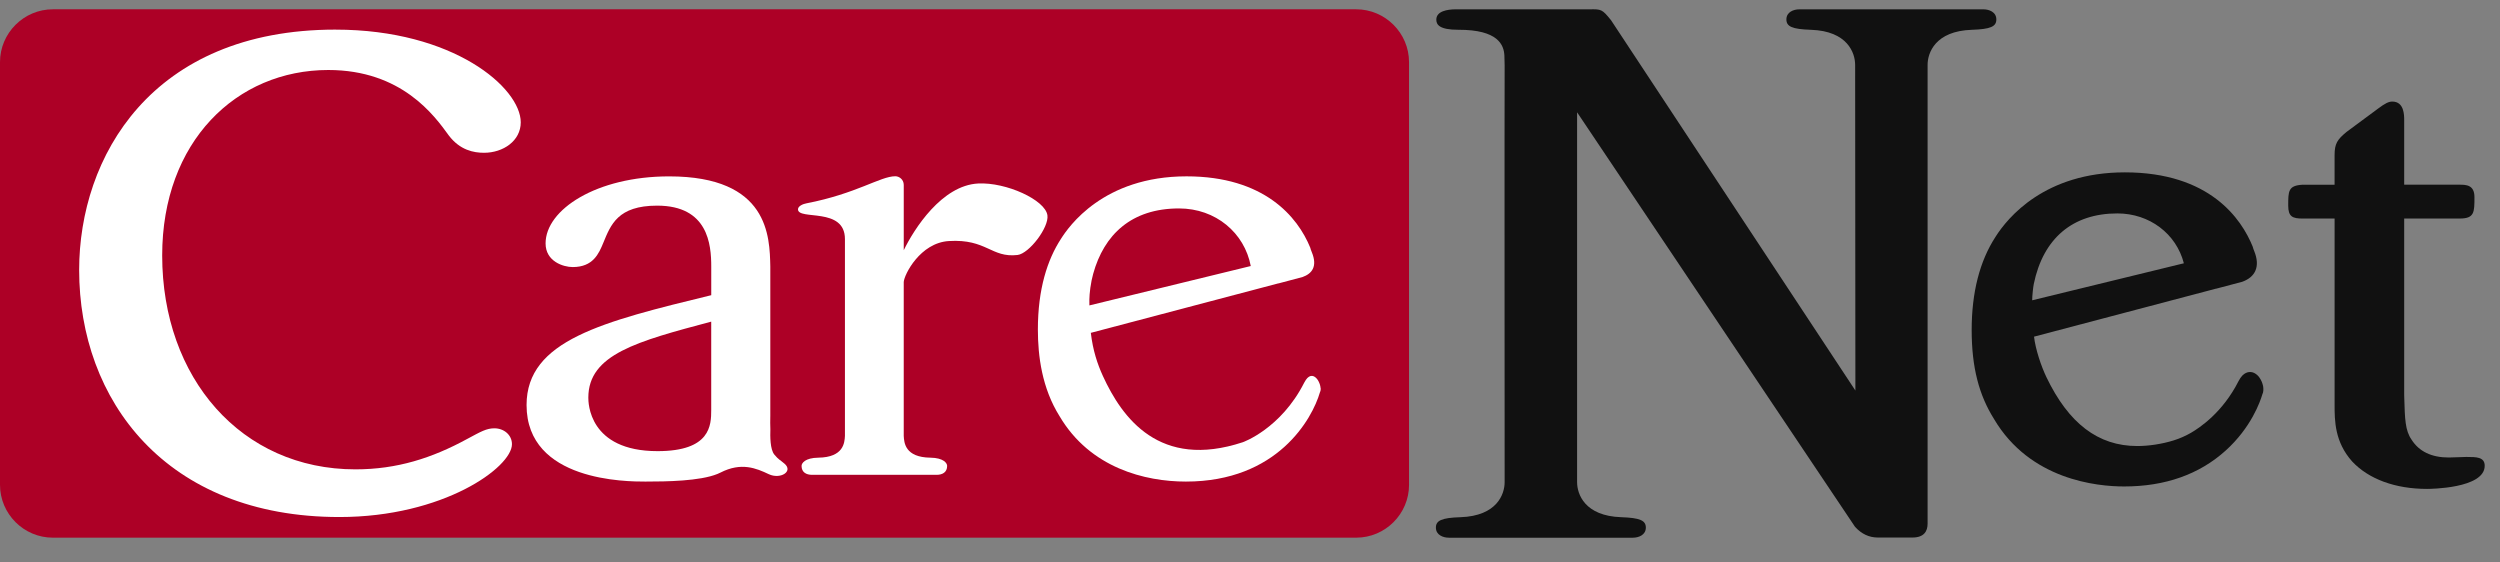
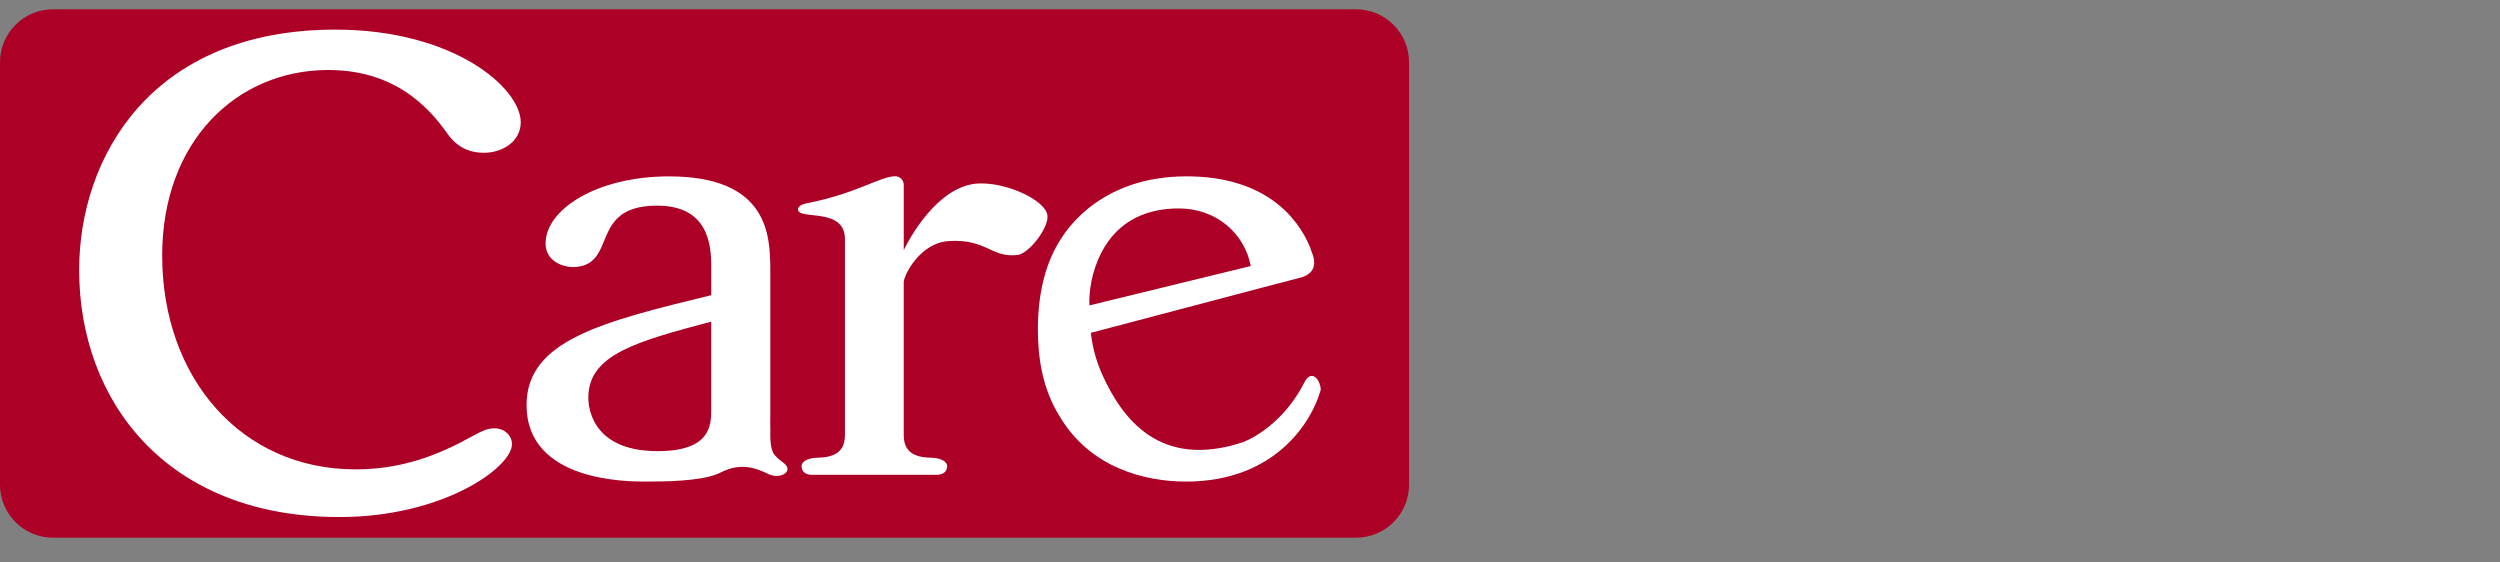
<svg xmlns="http://www.w3.org/2000/svg" width="160" height="36" viewBox="0 0 160 36" fill="none">
  <rect x="0" y="0" width="160" height="36" fill="#808080" stroke="none" />
  <g clip-path="url(#clip0_254_43)">
    <path d="M90.179 31.029C90.179 32.889 88.658 34.411 86.797 34.411H3.382C1.522 34.411 0 32.889 0 31.029V3.975C0 2.117 1.522 0.595 3.382 0.595H86.796C88.656 0.595 90.178 2.117 90.178 3.975V31.029H90.179Z" fill="#AD0026" />
    <path d="M21.472 1.895C9.666 1.895 5.066 10.076 5.066 17.281C5.066 25.588 10.586 33.09 21.726 33.09C28.37 33.09 32.765 29.912 32.765 28.428C32.765 27.836 32.253 27.412 31.641 27.412C31.13 27.412 30.773 27.625 29.903 28.091C27.654 29.318 25.406 30.039 22.747 30.039C15.439 30.039 10.38 24.19 10.38 16.349C10.38 9.057 15.133 4.48 21.011 4.48C25.711 4.48 27.807 7.404 28.728 8.677C29.442 9.61 30.311 9.778 30.976 9.778C32.204 9.778 33.328 9.015 33.328 7.829C33.328 5.625 29.035 1.896 21.472 1.896V1.895Z" fill="white" />
    <path d="M49.559 29.093C49.281 28.767 49.29 27.892 49.304 27.49C49.292 27.23 49.292 26.909 49.3 26.604V17.053C49.257 15.144 49.212 11.288 42.826 11.288C38.176 11.288 34.917 13.414 34.917 15.578C34.917 16.729 36.046 17.092 36.655 17.092C37.959 17.092 38.324 16.235 38.611 15.541C39.088 14.384 39.538 13.161 42.058 13.161C45.318 13.161 45.52 15.649 45.52 17.055V18.892C38.568 20.587 33.7 21.776 33.7 25.92C33.7 30.821 40.131 30.821 41.304 30.821C42.669 30.821 44.788 30.791 45.916 30.333C46.003 30.298 46.089 30.256 46.111 30.245C47.444 29.562 48.403 29.969 49.201 30.347C49.939 30.697 50.79 30.174 50.209 29.676C49.898 29.409 49.848 29.436 49.559 29.096V29.093ZM45.518 26.243C45.518 27.216 45.475 28.873 42.085 28.873C37.653 28.873 37.653 25.739 37.653 25.45C37.653 22.676 40.781 21.846 45.518 20.585V26.245V26.243Z" fill="white" />
    <path d="M84.515 24.826C84.514 24.805 84.51 24.785 84.507 24.764C84.506 24.748 84.504 24.734 84.501 24.72C84.496 24.697 84.491 24.678 84.485 24.658C84.48 24.64 84.477 24.623 84.472 24.607C84.464 24.588 84.458 24.569 84.45 24.548C84.444 24.53 84.437 24.513 84.429 24.495C84.423 24.476 84.413 24.46 84.404 24.441C84.396 24.424 84.386 24.406 84.379 24.389C84.369 24.373 84.359 24.357 84.35 24.34C84.339 24.322 84.328 24.306 84.317 24.29C84.307 24.276 84.296 24.262 84.285 24.249C84.272 24.233 84.259 24.22 84.246 24.206C84.235 24.195 84.224 24.182 84.212 24.173C84.197 24.16 84.183 24.147 84.169 24.138C84.156 24.13 84.143 24.119 84.132 24.112C84.116 24.101 84.1 24.095 84.084 24.087C84.072 24.082 84.057 24.076 84.046 24.072C84.029 24.068 84.011 24.064 83.994 24.061C83.981 24.06 83.968 24.058 83.954 24.058C83.935 24.058 83.917 24.06 83.9 24.063C83.884 24.064 83.873 24.066 83.859 24.071C83.84 24.077 83.822 24.087 83.803 24.096C83.789 24.104 83.776 24.109 83.763 24.119C83.744 24.133 83.723 24.15 83.703 24.166C83.69 24.177 83.677 24.187 83.665 24.201C83.642 24.224 83.62 24.254 83.598 24.284C83.588 24.298 83.577 24.309 83.568 24.325C83.534 24.373 83.502 24.427 83.469 24.491C81.969 27.45 79.541 28.302 79.541 28.302C74.211 30.062 71.816 26.75 70.585 24.063C70.244 23.316 69.945 22.441 69.813 21.302L81.812 18.136L81.817 18.14L83.366 17.729C83.957 17.516 84.336 17.065 83.956 16.141C83.903 16.014 83.871 15.92 83.857 15.853C83.048 13.865 80.902 11.286 75.94 11.286C70.595 11.286 68.38 14.528 67.901 15.287C67.033 16.619 66.424 18.494 66.424 21.089C66.424 22.783 66.683 24.837 67.814 26.64C69.77 29.954 73.289 30.821 75.897 30.821C81.763 30.821 83.981 26.803 84.474 25.114C84.487 25.084 84.501 25.057 84.51 25.02C84.519 24.991 84.522 24.961 84.523 24.93C84.525 24.909 84.523 24.888 84.523 24.866C84.523 24.855 84.523 24.842 84.523 24.828L84.515 24.826ZM69.786 18.399C69.825 18.098 69.892 17.782 69.964 17.523C70.656 15.026 72.4 13.34 75.456 13.34C77.805 13.34 79.643 14.899 80.049 17.026L69.721 19.547C69.7 19.03 69.762 18.558 69.784 18.399H69.786Z" fill="white" />
    <path d="M56.567 30.389H59.958C60.302 30.385 60.617 30.236 60.617 29.818C60.617 29.64 60.388 29.302 59.543 29.291C57.92 29.269 57.863 28.332 57.839 27.897V27.687V18.046C57.867 17.578 58.89 15.538 60.727 15.427C63.145 15.279 63.441 16.514 65.122 16.319C65.866 16.23 67.144 14.551 67.035 13.778C66.896 12.795 64.393 11.65 62.598 11.744C60.28 11.866 58.505 14.643 57.84 16.014V11.835C57.84 11.488 57.551 11.28 57.3 11.28C56.338 11.28 54.835 12.388 51.615 13.013C51.405 13.048 51.071 13.185 51.071 13.396C51.071 14.123 54.076 13.223 54.076 15.301V27.687V27.897C54.053 28.331 53.995 29.267 52.372 29.291C51.529 29.302 51.3 29.64 51.3 29.818C51.3 30.236 51.613 30.385 51.958 30.389H56.565H56.567Z" fill="white" />
-     <path d="M157.858 29.244C157.767 29.244 157.524 29.252 157.279 29.263C157.046 29.271 156.809 29.28 156.723 29.28C155.622 29.28 154.823 28.898 154.339 28.137C153.93 27.552 153.911 26.806 153.873 25.454L153.868 25.247V13.986H157.424C158.365 13.986 158.365 13.585 158.365 12.615C158.365 11.82 157.818 11.82 157.379 11.82H153.868V7.691C153.868 7.365 153.868 6.5 153.104 6.5C152.875 6.5 152.644 6.614 152.191 6.954L150.171 8.449C149.585 8.936 149.413 9.19 149.413 9.936V11.822H147.369C146.446 11.874 146.446 12.224 146.446 13.159C146.446 13.872 146.724 13.988 147.387 13.988H149.414V25.901C149.414 26.904 149.414 28.278 150.539 29.535C151.601 30.667 153.302 31.29 155.33 31.29C155.481 31.29 159.021 31.274 159.021 29.81C159.021 29.245 158.483 29.245 157.863 29.245L157.858 29.244Z" fill="#111111" />
-     <path d="M144.854 24.834C144.854 24.812 144.849 24.788 144.844 24.762L144.841 24.737C144.838 24.721 144.836 24.705 144.835 24.696C144.83 24.667 144.822 24.64 144.815 24.621C144.811 24.599 144.804 24.578 144.796 24.553C144.788 24.527 144.779 24.502 144.765 24.465L144.745 24.416C144.738 24.397 144.726 24.379 144.718 24.36L144.68 24.285C144.668 24.263 144.653 24.241 144.642 24.224C144.629 24.203 144.615 24.182 144.599 24.158C144.586 24.139 144.572 24.122 144.558 24.103C144.54 24.084 144.524 24.064 144.502 24.042C144.488 24.026 144.472 24.01 144.456 23.998C144.434 23.977 144.412 23.959 144.386 23.942C144.369 23.929 144.35 23.917 144.322 23.899C144.297 23.885 144.272 23.87 144.254 23.864C144.232 23.855 144.208 23.845 144.179 23.835C144.154 23.828 144.127 23.823 144.1 23.816H144.079C144.032 23.807 143.987 23.805 143.914 23.816L143.888 23.82C143.869 23.824 143.847 23.828 143.826 23.835C143.798 23.843 143.769 23.856 143.741 23.87L143.713 23.885C143.694 23.894 143.675 23.904 143.659 23.913C143.631 23.933 143.604 23.955 143.575 23.979L143.556 23.993C143.54 24.007 143.524 24.021 143.51 24.037C143.48 24.068 143.451 24.106 143.416 24.152C143.405 24.166 143.394 24.179 143.381 24.198C143.34 24.26 143.302 24.327 143.265 24.395C142.252 26.396 140.788 27.37 140.22 27.701C139.911 27.879 139.531 28.057 139.113 28.186C138.356 28.422 137.507 28.546 136.788 28.546C134.265 28.546 132.387 27.087 130.97 24.136C130.636 23.441 130.27 22.353 130.178 21.546L141.831 18.472L141.837 18.475L143.488 18.038L143.512 18.03C143.922 17.882 144.202 17.647 144.342 17.332C144.494 16.985 144.47 16.559 144.268 16.064C144.214 15.931 144.192 15.858 144.184 15.821L144.17 15.777C143.448 14.004 141.427 11.031 135.988 11.031C130.87 11.031 128.492 13.922 127.71 15.161C126.7 16.713 126.187 18.717 126.187 21.118C126.187 23.519 126.656 25.281 127.616 26.814C129.917 30.713 134.206 31.134 135.944 31.134C138.565 31.134 140.749 30.363 142.438 28.84C144.076 27.364 144.656 25.696 144.79 25.238C144.807 25.2 144.822 25.163 144.835 25.117C144.844 25.073 144.852 25.025 144.854 24.979C144.857 24.952 144.854 24.923 144.854 24.88C144.854 24.864 144.854 24.848 144.852 24.832L144.854 24.834ZM130.162 18.174C130.765 15.255 132.646 13.659 135.511 13.659C137.569 13.659 139.28 14.958 139.767 16.85L130.06 19.219C130.06 18.927 130.122 18.365 130.162 18.174Z" fill="#111111" />
-     <path d="M123.366 33.508C123.364 32.02 123.366 4.153 123.366 4.153C123.366 3.394 123.845 1.985 126.198 1.907C127.41 1.869 127.766 1.693 127.766 1.244C127.766 0.764 127.297 0.597 126.936 0.597H115.161C114.797 0.597 114.329 0.764 114.329 1.244C114.329 1.693 114.687 1.869 115.897 1.907C118.249 1.985 118.729 3.394 118.729 4.153V4.149L118.745 24.995L103.109 1.298C102.533 0.579 102.476 0.586 101.729 0.597H93.145C92.647 0.602 91.924 0.705 91.924 1.257C91.924 1.573 92.111 1.909 93.347 1.906C95.882 1.899 96.249 2.879 96.281 3.555L96.297 4.186C96.282 5.685 96.297 30.858 96.297 30.858C96.297 31.616 95.818 33.025 93.463 33.101C92.253 33.139 91.897 33.318 91.897 33.766C91.897 34.245 92.366 34.413 92.727 34.413H104.503C104.864 34.413 105.334 34.245 105.334 33.766C105.334 33.319 104.976 33.141 103.766 33.101C101.412 33.025 100.934 31.616 100.934 30.858V30.861V7.187L118.719 33.712C119.133 34.173 119.621 34.401 120.181 34.402H122.399C123.145 34.402 123.366 33.989 123.366 33.518V33.508Z" fill="#111111" />
  </g>
  <defs>
    <clipPath id="clip0_254_43">
      <rect width="159.143" height="34.812" fill="white" transform="translate(0 0.594)" />
    </clipPath>
  </defs>
</svg>